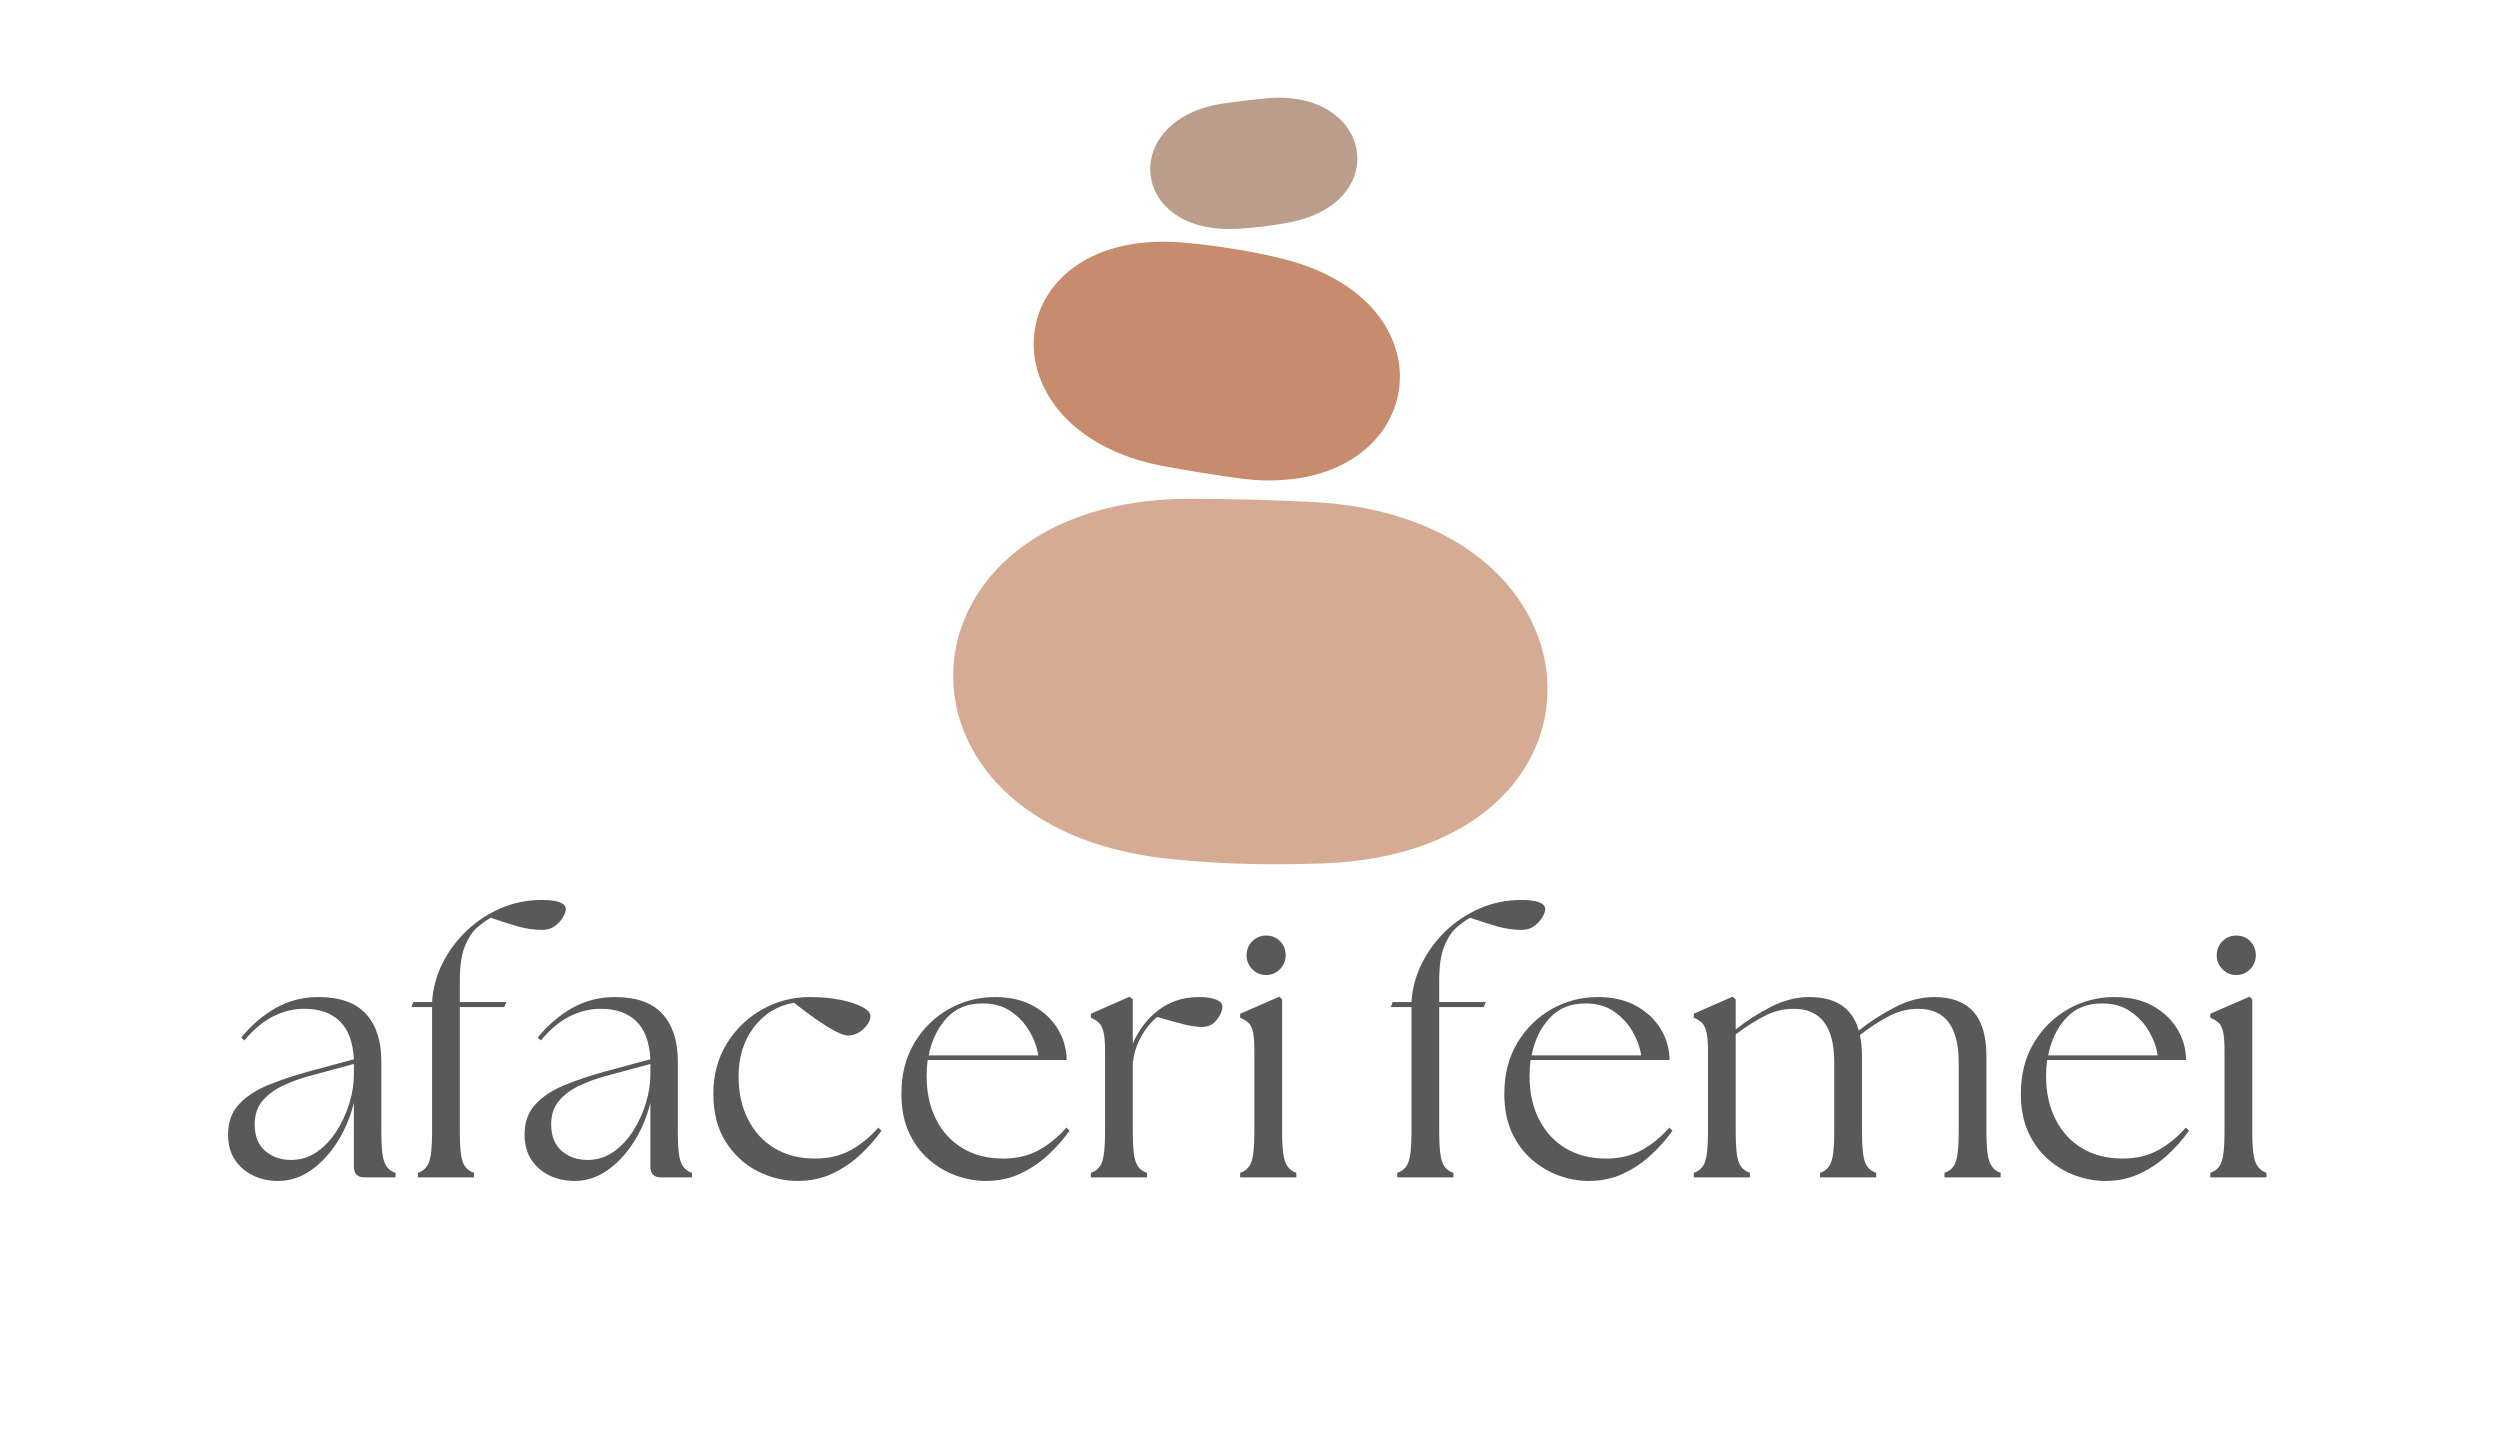
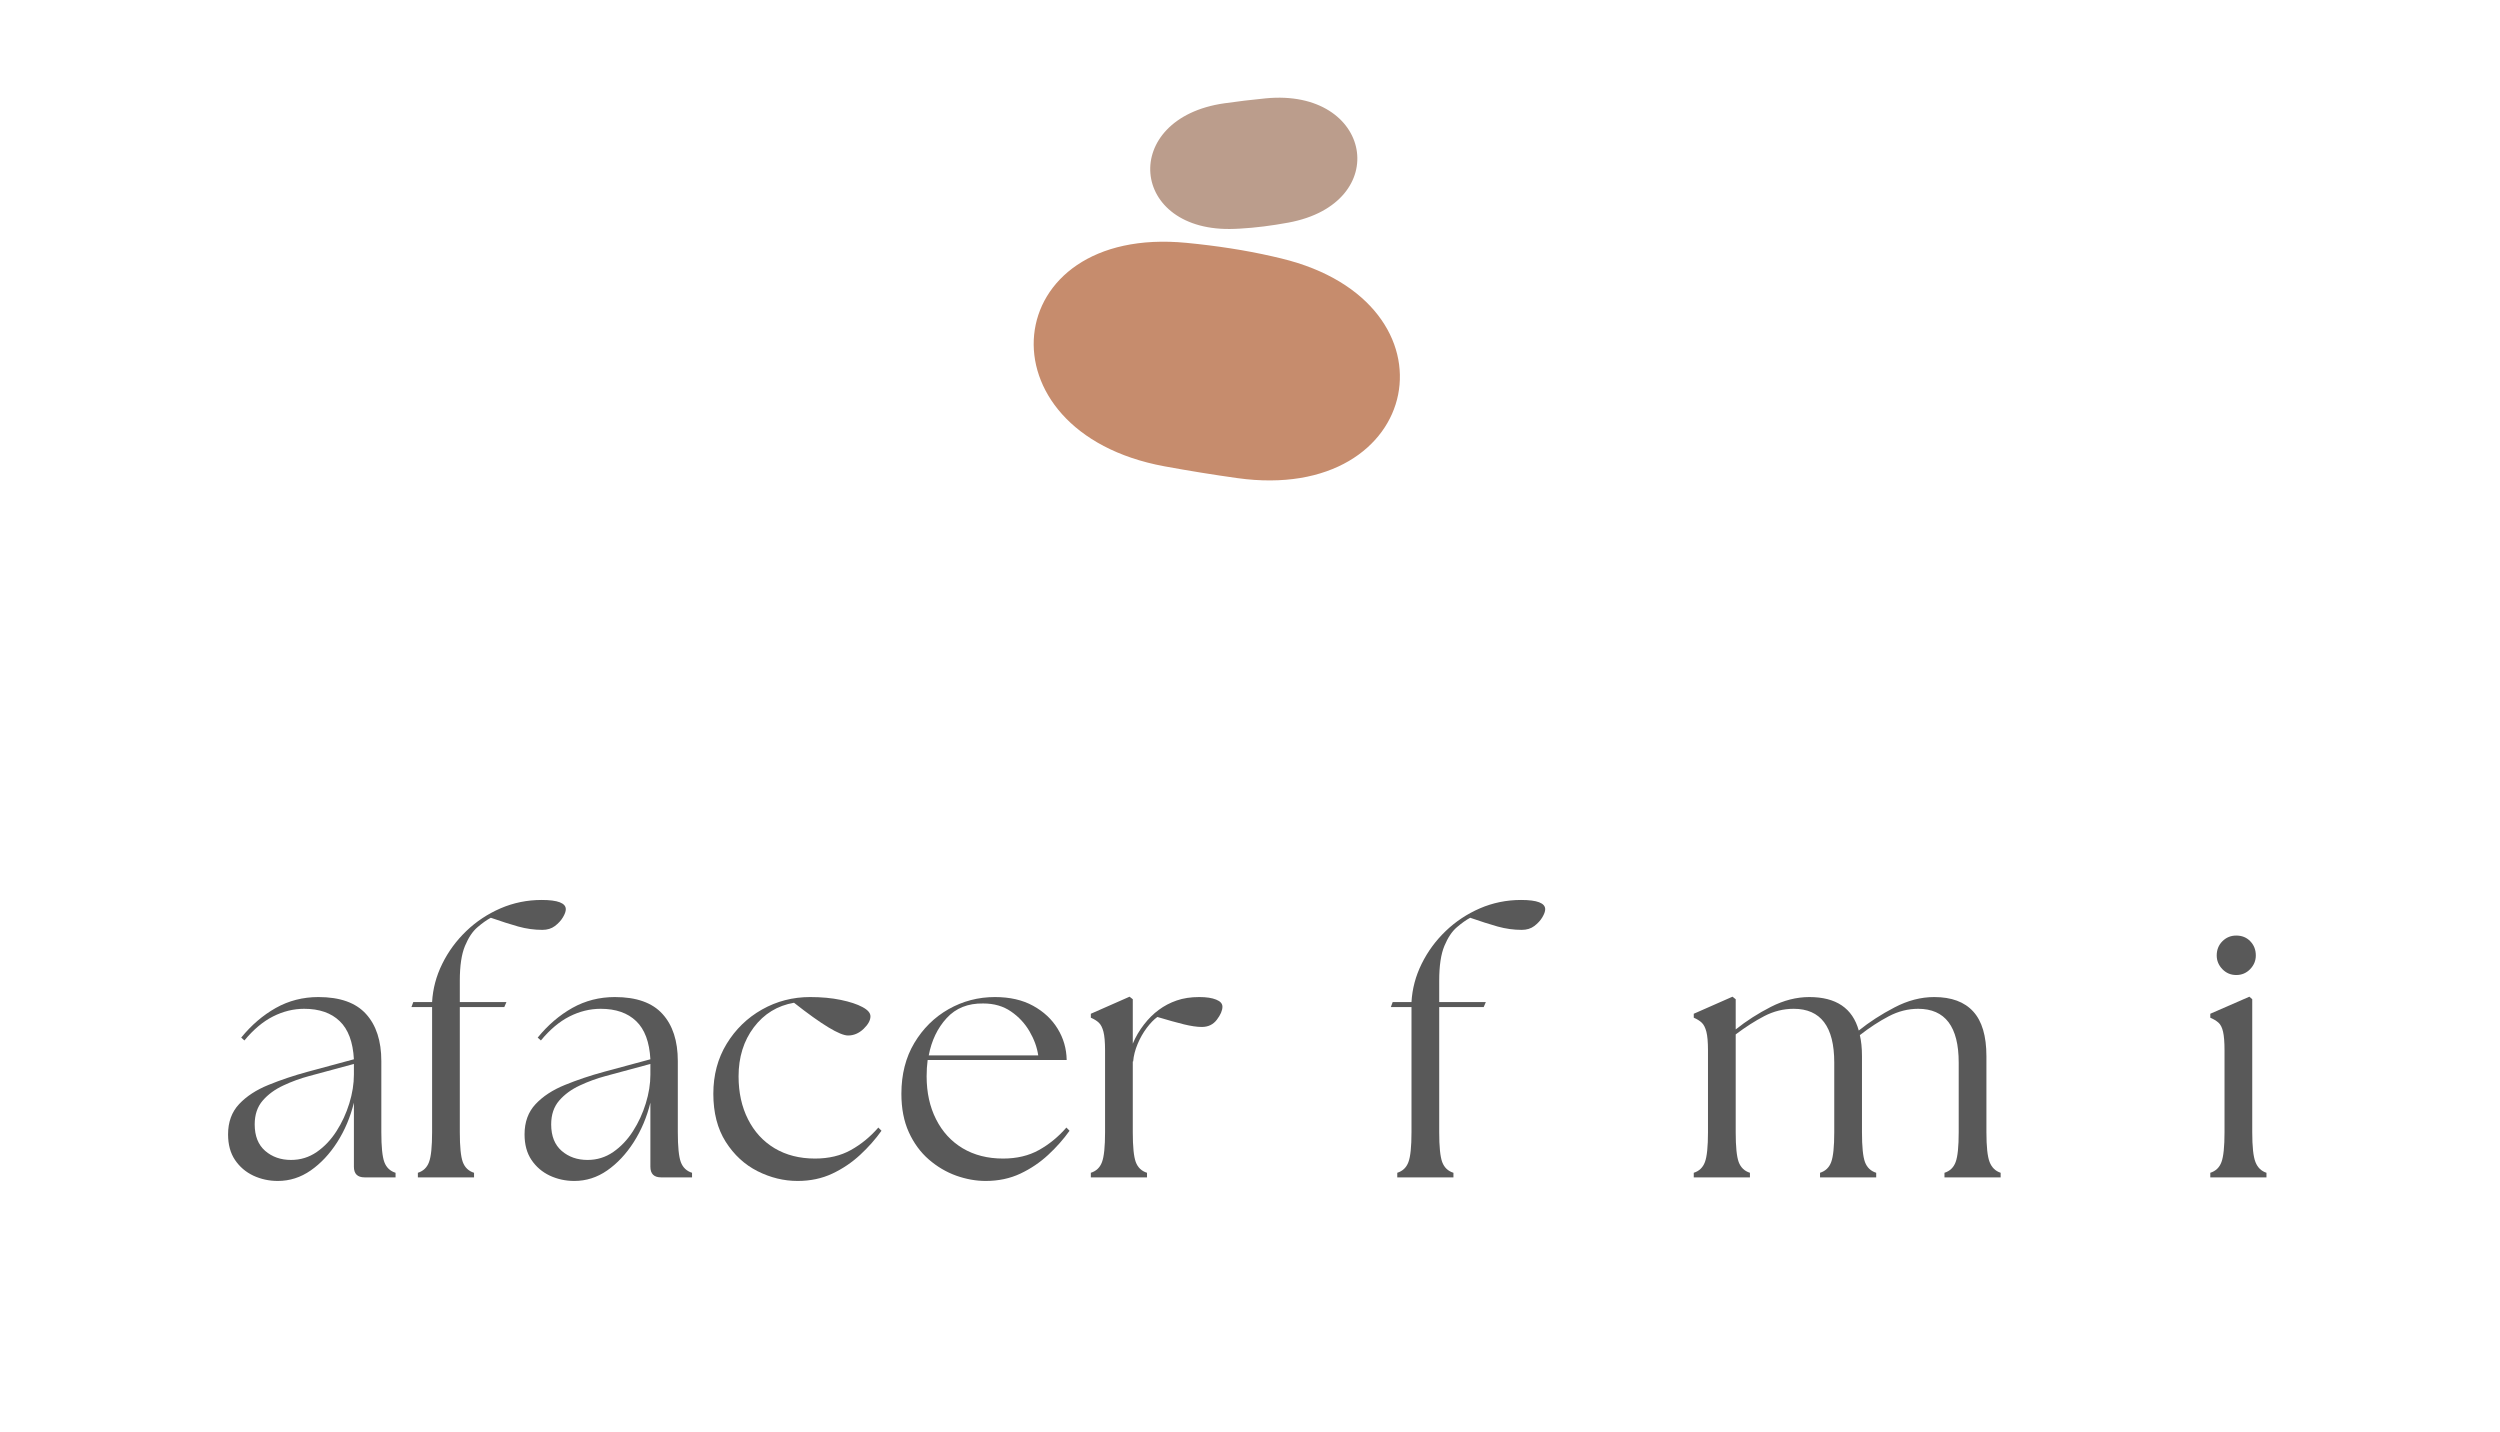
<svg xmlns="http://www.w3.org/2000/svg" width="714" zoomAndPan="magnify" viewBox="0 0 535.5 306.75" height="409" preserveAspectRatio="xMidYMid meet">
  <defs>
    <clipPath id="4c10d3fc4b">
      <path d="M 246 20 L 291 20 L 291 50 L 246 50 Z M 246 20 " />
    </clipPath>
    <clipPath id="4e696d394b">
      <path d="M 248.887 72.211 L 234.598 12.691 L 286.105 0.328 L 300.395 59.848 Z M 248.887 72.211 " />
    </clipPath>
    <clipPath id="8d25854e41">
      <path d="M 278.758 204.996 L 232.594 12.703 L 511.879 -54.344 L 558.039 137.953 Z M 278.758 204.996 " />
    </clipPath>
    <clipPath id="69114ed8cb">
      <path d="M 221 51 L 300 51 L 300 103 L 221 103 Z M 221 51 " />
    </clipPath>
    <clipPath id="1af93ed4ea">
      <path d="M 209.195 54.133 L 303.352 28.055 L 325.027 106.332 L 230.871 132.406 Z M 209.195 54.133 " />
    </clipPath>
    <clipPath id="abd3e617a9">
      <path d="M 19.648 8.504 L 278.297 -63.125 L 382.285 312.371 L 123.637 384 Z M 19.648 8.504 " />
    </clipPath>
    <clipPath id="7c586255ba">
      <path d="M 204 106 L 332 106 L 332 186 L 204 186 Z M 204 106 " />
    </clipPath>
    <clipPath id="568199f124">
-       <path d="M 295.066 36.121 L 374.398 168.352 L 239.141 249.504 L 159.809 117.273 Z M 295.066 36.121 " />
-     </clipPath>
+       </clipPath>
    <clipPath id="fabcf634ba">
-       <path d="M 661.301 -418.004 L 952.594 67.512 L 248.043 490.223 L -43.254 4.707 Z M 661.301 -418.004 " />
-     </clipPath>
+       </clipPath>
  </defs>
  <g id="db761a2873">
    <g clip-rule="nonzero" clip-path="url(#4c10d3fc4b)">
      <g clip-rule="nonzero" clip-path="url(#4e696d394b)">
        <g clip-rule="nonzero" clip-path="url(#8d25854e41)">
          <path style=" stroke:none;fill-rule:nonzero;fill:#bb9d8c;fill-opacity:1;" d="M 271.113 21.066 C 294 18.848 298.488 43.535 275.949 47.688 C 272.398 48.34 268.918 48.789 265.574 48.973 C 265.215 48.992 264.848 49.008 264.488 49.023 C 241.773 49.984 239.746 25.309 262.27 22.125 C 265.137 21.715 268.09 21.359 271.113 21.066 " />
        </g>
      </g>
    </g>
    <g clip-rule="nonzero" clip-path="url(#69114ed8cb)">
      <g clip-rule="nonzero" clip-path="url(#1af93ed4ea)">
        <g clip-rule="nonzero" clip-path="url(#abd3e617a9)">
          <path style=" stroke:none;fill-rule:nonzero;fill:#c68c6d;fill-opacity:1;" d="M 249.395 99.879 C 209.207 92.449 213.637 48.066 254.188 52.023 C 260.57 52.645 266.742 53.582 272.543 54.91 C 273.168 55.051 273.797 55.203 274.426 55.352 C 313.715 64.848 305.074 108.008 265.027 102.41 C 259.93 101.699 254.711 100.855 249.395 99.879 " />
        </g>
      </g>
    </g>
    <g clip-rule="nonzero" clip-path="url(#7c586255ba)">
      <g clip-rule="nonzero" clip-path="url(#568199f124)">
        <g clip-rule="nonzero" clip-path="url(#fabcf634ba)">
          <path style=" stroke:none;fill-rule:nonzero;fill:#d6ab93;fill-opacity:1;" d="M 280.879 107.508 C 346.637 110.699 349.121 182.5 283.535 184.934 C 273.219 185.316 263.168 185.141 253.621 184.277 C 252.586 184.188 251.551 184.078 250.52 183.98 C 185.75 177.285 190.25 106.531 255.371 106.836 C 263.672 106.875 272.184 107.082 280.879 107.508 " />
        </g>
      </g>
    </g>
    <g style="fill:#595959;fill-opacity:1;">
      <g transform="translate(46.181, 252.194)">
        <path style="stroke:none" d="M 31.922 0 C 30.391 0 29.625 -0.758 29.625 -2.281 L 29.625 -16 C 28.863 -12.895 27.672 -10.07 26.047 -7.531 C 24.422 -5 22.531 -2.984 20.375 -1.484 C 18.219 0.016 15.867 0.766 13.328 0.766 C 11.453 0.766 9.703 0.383 8.078 -0.375 C 6.453 -1.145 5.145 -2.266 4.156 -3.734 C 3.164 -5.203 2.672 -7.031 2.672 -9.219 C 2.672 -11.852 3.457 -14.008 5.031 -15.688 C 6.602 -17.363 8.695 -18.734 11.312 -19.797 C 13.926 -20.867 16.734 -21.812 19.734 -22.625 L 29.625 -25.297 C 29.426 -28.992 28.41 -31.719 26.578 -33.469 C 24.754 -35.227 22.219 -36.109 18.969 -36.109 C 16.688 -36.109 14.461 -35.562 12.297 -34.469 C 10.141 -33.375 8.098 -31.66 6.172 -29.328 L 5.484 -29.938 C 7.672 -32.625 10.145 -34.742 12.906 -36.297 C 15.676 -37.848 18.711 -38.625 22.016 -38.625 C 26.641 -38.625 30.039 -37.414 32.219 -35 C 34.406 -32.594 35.5 -29.227 35.5 -24.906 L 35.5 -9.672 C 35.5 -6.578 35.711 -4.445 36.141 -3.281 C 36.578 -2.113 37.379 -1.348 38.547 -0.984 L 38.547 0 Z M 8.375 -11.344 C 8.375 -8.863 9.125 -6.973 10.625 -5.672 C 12.125 -4.379 13.969 -3.734 16.156 -3.734 C 18.188 -3.734 20.023 -4.301 21.672 -5.438 C 23.316 -6.582 24.723 -8.066 25.891 -9.891 C 27.066 -11.723 27.984 -13.707 28.641 -15.844 C 29.297 -17.977 29.625 -20.035 29.625 -22.016 L 29.625 -24.297 L 20.031 -21.703 C 18.156 -21.203 16.316 -20.531 14.516 -19.688 C 12.711 -18.852 11.238 -17.773 10.094 -16.453 C 8.945 -15.129 8.375 -13.426 8.375 -11.344 Z M 8.375 -11.344 " />
      </g>
    </g>
    <g style="fill:#595959;fill-opacity:1;">
      <g transform="translate(86.539, 252.194)">
        <path style="stroke:none" d="M 2.969 0 L 2.969 -0.984 C 4.133 -1.348 4.93 -2.113 5.359 -3.281 C 5.797 -4.445 6.016 -6.578 6.016 -9.672 L 6.016 -36.484 L 1.594 -36.484 L 1.984 -37.547 L 6.016 -37.547 C 6.172 -40.391 6.895 -43.117 8.188 -45.734 C 9.477 -48.359 11.191 -50.695 13.328 -52.75 C 15.461 -54.801 17.91 -56.426 20.672 -57.625 C 23.441 -58.82 26.379 -59.422 29.484 -59.422 C 32.93 -59.422 34.656 -58.758 34.656 -57.438 C 34.656 -56.977 34.453 -56.406 34.047 -55.719 C 33.641 -55.031 33.066 -54.406 32.328 -53.844 C 31.598 -53.289 30.695 -53.016 29.625 -53.016 C 27.906 -53.016 26.18 -53.254 24.453 -53.734 C 22.723 -54.223 20.77 -54.848 18.594 -55.609 C 17.727 -55.148 16.773 -54.473 15.734 -53.578 C 14.691 -52.691 13.801 -51.359 13.062 -49.578 C 12.32 -47.805 11.953 -45.32 11.953 -42.125 L 11.953 -37.547 L 21.938 -37.547 L 21.484 -36.484 L 11.953 -36.484 L 11.953 -9.672 C 11.953 -6.578 12.164 -4.445 12.594 -3.281 C 13.031 -2.113 13.832 -1.348 15 -0.984 L 15 0 Z M 2.969 0 " />
      </g>
    </g>
    <g style="fill:#595959;fill-opacity:1;">
      <g transform="translate(109.688, 252.194)">
        <path style="stroke:none" d="M 31.922 0 C 30.391 0 29.625 -0.758 29.625 -2.281 L 29.625 -16 C 28.863 -12.895 27.672 -10.07 26.047 -7.531 C 24.422 -5 22.531 -2.984 20.375 -1.484 C 18.219 0.016 15.867 0.766 13.328 0.766 C 11.453 0.766 9.703 0.383 8.078 -0.375 C 6.453 -1.145 5.145 -2.266 4.156 -3.734 C 3.164 -5.203 2.672 -7.031 2.672 -9.219 C 2.672 -11.852 3.457 -14.008 5.031 -15.688 C 6.602 -17.363 8.695 -18.734 11.312 -19.797 C 13.926 -20.867 16.734 -21.812 19.734 -22.625 L 29.625 -25.297 C 29.426 -28.992 28.41 -31.719 26.578 -33.469 C 24.754 -35.227 22.219 -36.109 18.969 -36.109 C 16.688 -36.109 14.461 -35.562 12.297 -34.469 C 10.141 -33.375 8.098 -31.66 6.172 -29.328 L 5.484 -29.938 C 7.672 -32.625 10.145 -34.742 12.906 -36.297 C 15.676 -37.848 18.711 -38.625 22.016 -38.625 C 26.641 -38.625 30.039 -37.414 32.219 -35 C 34.406 -32.594 35.5 -29.227 35.5 -24.906 L 35.5 -9.672 C 35.5 -6.578 35.711 -4.445 36.141 -3.281 C 36.578 -2.113 37.379 -1.348 38.547 -0.984 L 38.547 0 Z M 8.375 -11.344 C 8.375 -8.863 9.125 -6.973 10.625 -5.672 C 12.125 -4.379 13.969 -3.734 16.156 -3.734 C 18.188 -3.734 20.023 -4.301 21.672 -5.438 C 23.316 -6.582 24.723 -8.066 25.891 -9.891 C 27.066 -11.723 27.984 -13.707 28.641 -15.844 C 29.297 -17.977 29.625 -20.035 29.625 -22.016 L 29.625 -24.297 L 20.031 -21.703 C 18.156 -21.203 16.316 -20.531 14.516 -19.688 C 12.711 -18.852 11.238 -17.773 10.094 -16.453 C 8.945 -15.129 8.375 -13.426 8.375 -11.344 Z M 8.375 -11.344 " />
      </g>
    </g>
    <g style="fill:#595959;fill-opacity:1;">
      <g transform="translate(150.046, 252.194)">
        <path style="stroke:none" d="M 20.797 0.766 C 17.848 0.766 14.988 0.066 12.219 -1.328 C 9.457 -2.723 7.188 -4.816 5.406 -7.609 C 3.633 -10.41 2.75 -13.844 2.75 -17.906 C 2.75 -21.914 3.695 -25.477 5.594 -28.594 C 7.5 -31.719 10.023 -34.172 13.172 -35.953 C 16.328 -37.734 19.758 -38.625 23.469 -38.625 C 25.906 -38.625 28.098 -38.422 30.047 -38.016 C 32.004 -37.609 33.551 -37.098 34.688 -36.484 C 35.832 -35.879 36.406 -35.219 36.406 -34.5 C 36.406 -33.645 35.91 -32.742 34.922 -31.797 C 33.93 -30.859 32.828 -30.391 31.609 -30.391 C 29.836 -30.391 25.977 -32.727 20.031 -37.406 C 16.477 -36.789 13.609 -35.035 11.422 -32.141 C 9.242 -29.242 8.156 -25.742 8.156 -21.641 C 8.156 -18.18 8.828 -15.117 10.172 -12.453 C 11.516 -9.785 13.414 -7.711 15.875 -6.234 C 18.344 -4.766 21.227 -4.031 24.531 -4.031 C 27.477 -4.031 30.039 -4.641 32.219 -5.859 C 34.406 -7.078 36.363 -8.68 38.094 -10.672 L 38.766 -9.984 C 37.504 -8.203 35.984 -6.484 34.203 -4.828 C 32.422 -3.18 30.426 -1.836 28.219 -0.797 C 26.008 0.242 23.535 0.766 20.797 0.766 Z M 20.797 0.766 " />
      </g>
    </g>
    <g style="fill:#595959;fill-opacity:1;">
      <g transform="translate(190.328, 252.194)">
        <path style="stroke:none" d="M 20.797 0.766 C 18.711 0.766 16.602 0.383 14.469 -0.375 C 12.344 -1.145 10.391 -2.301 8.609 -3.844 C 6.828 -5.395 5.406 -7.336 4.344 -9.672 C 3.281 -12.004 2.75 -14.75 2.75 -17.906 C 2.75 -22.062 3.672 -25.688 5.516 -28.781 C 7.367 -31.883 9.816 -34.301 12.859 -36.031 C 15.91 -37.758 19.219 -38.625 22.781 -38.625 C 25.977 -38.625 28.707 -38 30.969 -36.75 C 33.227 -35.508 34.977 -33.875 36.219 -31.844 C 37.469 -29.812 38.113 -27.578 38.156 -25.141 L 8.375 -25.141 C 8.227 -24.023 8.156 -22.859 8.156 -21.641 C 8.156 -18.18 8.828 -15.117 10.172 -12.453 C 11.516 -9.785 13.414 -7.711 15.875 -6.234 C 18.344 -4.766 21.227 -4.031 24.531 -4.031 C 27.477 -4.031 30.039 -4.641 32.219 -5.859 C 34.406 -7.078 36.363 -8.68 38.094 -10.672 L 38.766 -9.984 C 37.504 -8.203 35.984 -6.484 34.203 -4.828 C 32.422 -3.18 30.426 -1.836 28.219 -0.797 C 26.008 0.242 23.535 0.766 20.797 0.766 Z M 8.609 -26.125 L 32.062 -26.125 C 31.812 -27.852 31.191 -29.566 30.203 -31.266 C 29.211 -32.973 27.891 -34.395 26.234 -35.531 C 24.586 -36.676 22.598 -37.25 20.266 -37.25 C 17.016 -37.301 14.41 -36.258 12.453 -34.125 C 10.492 -31.988 9.211 -29.32 8.609 -26.125 Z M 8.609 -26.125 " />
      </g>
    </g>
    <g style="fill:#595959;fill-opacity:1;">
      <g transform="translate(231.22, 252.194)">
        <path style="stroke:none" d="M 2.438 0 L 2.438 -0.984 C 3.602 -1.348 4.398 -2.113 4.828 -3.281 C 5.266 -4.445 5.484 -6.578 5.484 -9.672 L 5.484 -27.188 C 5.484 -28.969 5.367 -30.301 5.141 -31.188 C 4.91 -32.082 4.578 -32.734 4.141 -33.141 C 3.711 -33.547 3.145 -33.898 2.438 -34.203 L 2.438 -35.047 L 10.734 -38.703 L 11.422 -38.156 L 11.422 -28.641 C 12.035 -30.109 12.836 -31.477 13.828 -32.75 C 14.816 -34.02 15.867 -35.062 16.984 -35.875 C 18.148 -36.738 19.43 -37.41 20.828 -37.891 C 22.223 -38.379 23.836 -38.625 25.672 -38.625 C 27.191 -38.625 28.395 -38.441 29.281 -38.078 C 30.176 -37.723 30.625 -37.219 30.625 -36.562 C 30.625 -35.75 30.227 -34.82 29.438 -33.781 C 28.656 -32.738 27.578 -32.219 26.203 -32.219 C 25.191 -32.219 23.91 -32.406 22.359 -32.781 C 20.805 -33.164 18.914 -33.691 16.688 -34.359 C 15.969 -33.848 15.211 -33.07 14.422 -32.031 C 13.641 -30.988 12.984 -29.832 12.453 -28.562 C 11.922 -27.289 11.602 -26.047 11.5 -24.828 L 11.422 -24.828 L 11.422 -9.672 C 11.422 -6.578 11.633 -4.445 12.062 -3.281 C 12.5 -2.113 13.301 -1.348 14.469 -0.984 L 14.469 0 Z M 2.438 0 " />
      </g>
    </g>
    <g style="fill:#595959;fill-opacity:1;">
      <g transform="translate(263.202, 252.194)">
-         <path style="stroke:none" d="M 2.438 0 L 2.438 -0.984 C 3.602 -1.348 4.398 -2.113 4.828 -3.281 C 5.266 -4.445 5.484 -6.578 5.484 -9.672 L 5.484 -27.188 C 5.484 -28.969 5.379 -30.301 5.172 -31.188 C 4.973 -32.082 4.645 -32.734 4.188 -33.141 C 3.727 -33.547 3.145 -33.898 2.438 -34.203 L 2.438 -35.047 L 10.812 -38.703 L 11.422 -38.156 L 11.422 -9.672 C 11.422 -6.578 11.648 -4.445 12.109 -3.281 C 12.566 -2.113 13.352 -1.348 14.469 -0.984 L 14.469 0 Z M 3.812 -47.531 C 3.812 -48.75 4.219 -49.766 5.031 -50.578 C 5.844 -51.391 6.832 -51.797 8 -51.797 C 9.219 -51.797 10.219 -51.391 11 -50.578 C 11.789 -49.766 12.188 -48.75 12.188 -47.531 C 12.188 -46.414 11.781 -45.438 10.969 -44.594 C 10.156 -43.758 9.164 -43.344 8 -43.344 C 6.832 -43.344 5.844 -43.758 5.031 -44.594 C 4.219 -45.438 3.812 -46.414 3.812 -47.531 Z M 3.812 -47.531 " />
-       </g>
+         </g>
    </g>
    <g style="fill:#595959;fill-opacity:1;">
      <g transform="translate(280.335, 252.194)">
        <path style="stroke:none" d="" />
      </g>
    </g>
    <g style="fill:#595959;fill-opacity:1;">
      <g transform="translate(296.326, 252.194)">
        <path style="stroke:none" d="M 2.969 0 L 2.969 -0.984 C 4.133 -1.348 4.93 -2.113 5.359 -3.281 C 5.797 -4.445 6.016 -6.578 6.016 -9.672 L 6.016 -36.484 L 1.594 -36.484 L 1.984 -37.547 L 6.016 -37.547 C 6.172 -40.391 6.895 -43.117 8.188 -45.734 C 9.477 -48.359 11.191 -50.695 13.328 -52.75 C 15.461 -54.801 17.91 -56.426 20.672 -57.625 C 23.441 -58.82 26.379 -59.422 29.484 -59.422 C 32.93 -59.422 34.656 -58.758 34.656 -57.438 C 34.656 -56.977 34.453 -56.406 34.047 -55.719 C 33.641 -55.031 33.066 -54.406 32.328 -53.844 C 31.598 -53.289 30.695 -53.016 29.625 -53.016 C 27.906 -53.016 26.18 -53.254 24.453 -53.734 C 22.723 -54.223 20.77 -54.848 18.594 -55.609 C 17.727 -55.148 16.773 -54.473 15.734 -53.578 C 14.691 -52.691 13.801 -51.359 13.062 -49.578 C 12.32 -47.805 11.953 -45.32 11.953 -42.125 L 11.953 -37.547 L 21.938 -37.547 L 21.484 -36.484 L 11.953 -36.484 L 11.953 -9.672 C 11.953 -6.578 12.164 -4.445 12.594 -3.281 C 13.031 -2.113 13.832 -1.348 15 -0.984 L 15 0 Z M 2.969 0 " />
      </g>
    </g>
    <g style="fill:#595959;fill-opacity:1;">
      <g transform="translate(319.474, 252.194)">
-         <path style="stroke:none" d="M 20.797 0.766 C 18.711 0.766 16.602 0.383 14.469 -0.375 C 12.344 -1.145 10.391 -2.301 8.609 -3.844 C 6.828 -5.395 5.406 -7.336 4.344 -9.672 C 3.281 -12.004 2.75 -14.75 2.75 -17.906 C 2.75 -22.062 3.672 -25.688 5.516 -28.781 C 7.367 -31.883 9.816 -34.301 12.859 -36.031 C 15.91 -37.758 19.219 -38.625 22.781 -38.625 C 25.977 -38.625 28.707 -38 30.969 -36.75 C 33.227 -35.508 34.977 -33.875 36.219 -31.844 C 37.469 -29.812 38.113 -27.578 38.156 -25.141 L 8.375 -25.141 C 8.227 -24.023 8.156 -22.859 8.156 -21.641 C 8.156 -18.18 8.828 -15.117 10.172 -12.453 C 11.516 -9.785 13.414 -7.711 15.875 -6.234 C 18.344 -4.766 21.227 -4.031 24.531 -4.031 C 27.477 -4.031 30.039 -4.641 32.219 -5.859 C 34.406 -7.078 36.363 -8.68 38.094 -10.672 L 38.766 -9.984 C 37.504 -8.203 35.984 -6.484 34.203 -4.828 C 32.422 -3.18 30.426 -1.836 28.219 -0.797 C 26.008 0.242 23.535 0.766 20.797 0.766 Z M 8.609 -26.125 L 32.062 -26.125 C 31.812 -27.852 31.191 -29.566 30.203 -31.266 C 29.211 -32.973 27.891 -34.395 26.234 -35.531 C 24.586 -36.676 22.598 -37.25 20.266 -37.25 C 17.016 -37.301 14.41 -36.258 12.453 -34.125 C 10.492 -31.988 9.211 -29.32 8.609 -26.125 Z M 8.609 -26.125 " />
-       </g>
+         </g>
    </g>
    <g style="fill:#595959;fill-opacity:1;">
      <g transform="translate(360.366, 252.194)">
        <path style="stroke:none" d="M 2.438 0 L 2.438 -0.984 C 3.602 -1.348 4.398 -2.113 4.828 -3.281 C 5.266 -4.445 5.484 -6.578 5.484 -9.672 L 5.484 -27.188 C 5.484 -28.969 5.367 -30.301 5.141 -31.188 C 4.91 -32.082 4.578 -32.734 4.141 -33.141 C 3.711 -33.547 3.145 -33.898 2.438 -34.203 L 2.438 -35.047 L 10.734 -38.703 L 11.422 -38.156 L 11.422 -31.688 C 13.711 -33.52 16.227 -35.133 18.969 -36.531 C 21.707 -37.926 24.445 -38.625 27.188 -38.625 C 32.926 -38.625 36.457 -36.234 37.781 -31.453 C 40.062 -33.285 42.613 -34.938 45.438 -36.406 C 48.258 -37.883 51.094 -38.625 53.938 -38.625 C 57.633 -38.625 60.422 -37.594 62.297 -35.531 C 64.18 -33.477 65.125 -30.289 65.125 -25.969 L 65.125 -9.672 C 65.125 -6.578 65.352 -4.445 65.812 -3.281 C 66.27 -2.113 67.055 -1.348 68.172 -0.984 L 68.172 0 L 56.141 0 L 56.141 -0.984 C 57.305 -1.348 58.102 -2.113 58.531 -3.281 C 58.969 -4.445 59.188 -6.578 59.188 -9.672 L 59.188 -24.609 C 59.188 -32.273 56.289 -36.109 50.5 -36.109 C 48.32 -36.109 46.219 -35.57 44.188 -34.5 C 42.156 -33.438 40.098 -32.094 38.016 -30.469 C 38.316 -29.195 38.469 -27.695 38.469 -25.969 L 38.469 -9.672 C 38.469 -6.578 38.68 -4.445 39.109 -3.281 C 39.547 -2.113 40.348 -1.348 41.516 -0.984 L 41.516 0 L 29.484 0 L 29.484 -0.984 C 30.648 -1.348 31.445 -2.113 31.875 -3.281 C 32.312 -4.445 32.531 -6.578 32.531 -9.672 L 32.531 -24.609 C 32.531 -32.273 29.633 -36.109 23.844 -36.109 C 21.656 -36.109 19.555 -35.586 17.547 -34.547 C 15.547 -33.504 13.504 -32.195 11.422 -30.625 L 11.422 -9.672 C 11.422 -6.578 11.633 -4.445 12.062 -3.281 C 12.5 -2.113 13.301 -1.348 14.469 -0.984 L 14.469 0 Z M 2.438 0 " />
      </g>
    </g>
    <g style="fill:#595959;fill-opacity:1;">
      <g transform="translate(430.117, 252.194)">
-         <path style="stroke:none" d="M 20.797 0.766 C 18.711 0.766 16.602 0.383 14.469 -0.375 C 12.344 -1.145 10.391 -2.301 8.609 -3.844 C 6.828 -5.395 5.406 -7.336 4.344 -9.672 C 3.281 -12.004 2.75 -14.75 2.75 -17.906 C 2.75 -22.062 3.672 -25.688 5.516 -28.781 C 7.367 -31.883 9.816 -34.301 12.859 -36.031 C 15.91 -37.758 19.219 -38.625 22.781 -38.625 C 25.977 -38.625 28.707 -38 30.969 -36.75 C 33.227 -35.508 34.977 -33.875 36.219 -31.844 C 37.469 -29.812 38.113 -27.578 38.156 -25.141 L 8.375 -25.141 C 8.227 -24.023 8.156 -22.859 8.156 -21.641 C 8.156 -18.18 8.828 -15.117 10.172 -12.453 C 11.516 -9.785 13.414 -7.711 15.875 -6.234 C 18.344 -4.766 21.227 -4.031 24.531 -4.031 C 27.477 -4.031 30.039 -4.641 32.219 -5.859 C 34.406 -7.078 36.363 -8.68 38.094 -10.672 L 38.766 -9.984 C 37.504 -8.203 35.984 -6.484 34.203 -4.828 C 32.422 -3.18 30.426 -1.836 28.219 -0.797 C 26.008 0.242 23.535 0.766 20.797 0.766 Z M 8.609 -26.125 L 32.062 -26.125 C 31.812 -27.852 31.191 -29.566 30.203 -31.266 C 29.211 -32.973 27.891 -34.395 26.234 -35.531 C 24.586 -36.676 22.598 -37.25 20.266 -37.25 C 17.016 -37.301 14.41 -36.258 12.453 -34.125 C 10.492 -31.988 9.211 -29.32 8.609 -26.125 Z M 8.609 -26.125 " />
-       </g>
+         </g>
    </g>
    <g style="fill:#595959;fill-opacity:1;">
      <g transform="translate(471.008, 252.194)">
        <path style="stroke:none" d="M 2.438 0 L 2.438 -0.984 C 3.602 -1.348 4.398 -2.113 4.828 -3.281 C 5.266 -4.445 5.484 -6.578 5.484 -9.672 L 5.484 -27.188 C 5.484 -28.969 5.379 -30.301 5.172 -31.188 C 4.973 -32.082 4.645 -32.734 4.188 -33.141 C 3.727 -33.547 3.145 -33.898 2.438 -34.203 L 2.438 -35.047 L 10.812 -38.703 L 11.422 -38.156 L 11.422 -9.672 C 11.422 -6.578 11.648 -4.445 12.109 -3.281 C 12.566 -2.113 13.352 -1.348 14.469 -0.984 L 14.469 0 Z M 3.812 -47.531 C 3.812 -48.75 4.219 -49.766 5.031 -50.578 C 5.844 -51.391 6.832 -51.797 8 -51.797 C 9.219 -51.797 10.219 -51.391 11 -50.578 C 11.789 -49.766 12.188 -48.75 12.188 -47.531 C 12.188 -46.414 11.781 -45.438 10.969 -44.594 C 10.156 -43.758 9.164 -43.344 8 -43.344 C 6.832 -43.344 5.844 -43.758 5.031 -44.594 C 4.219 -45.438 3.812 -46.414 3.812 -47.531 Z M 3.812 -47.531 " />
      </g>
    </g>
  </g>
</svg>